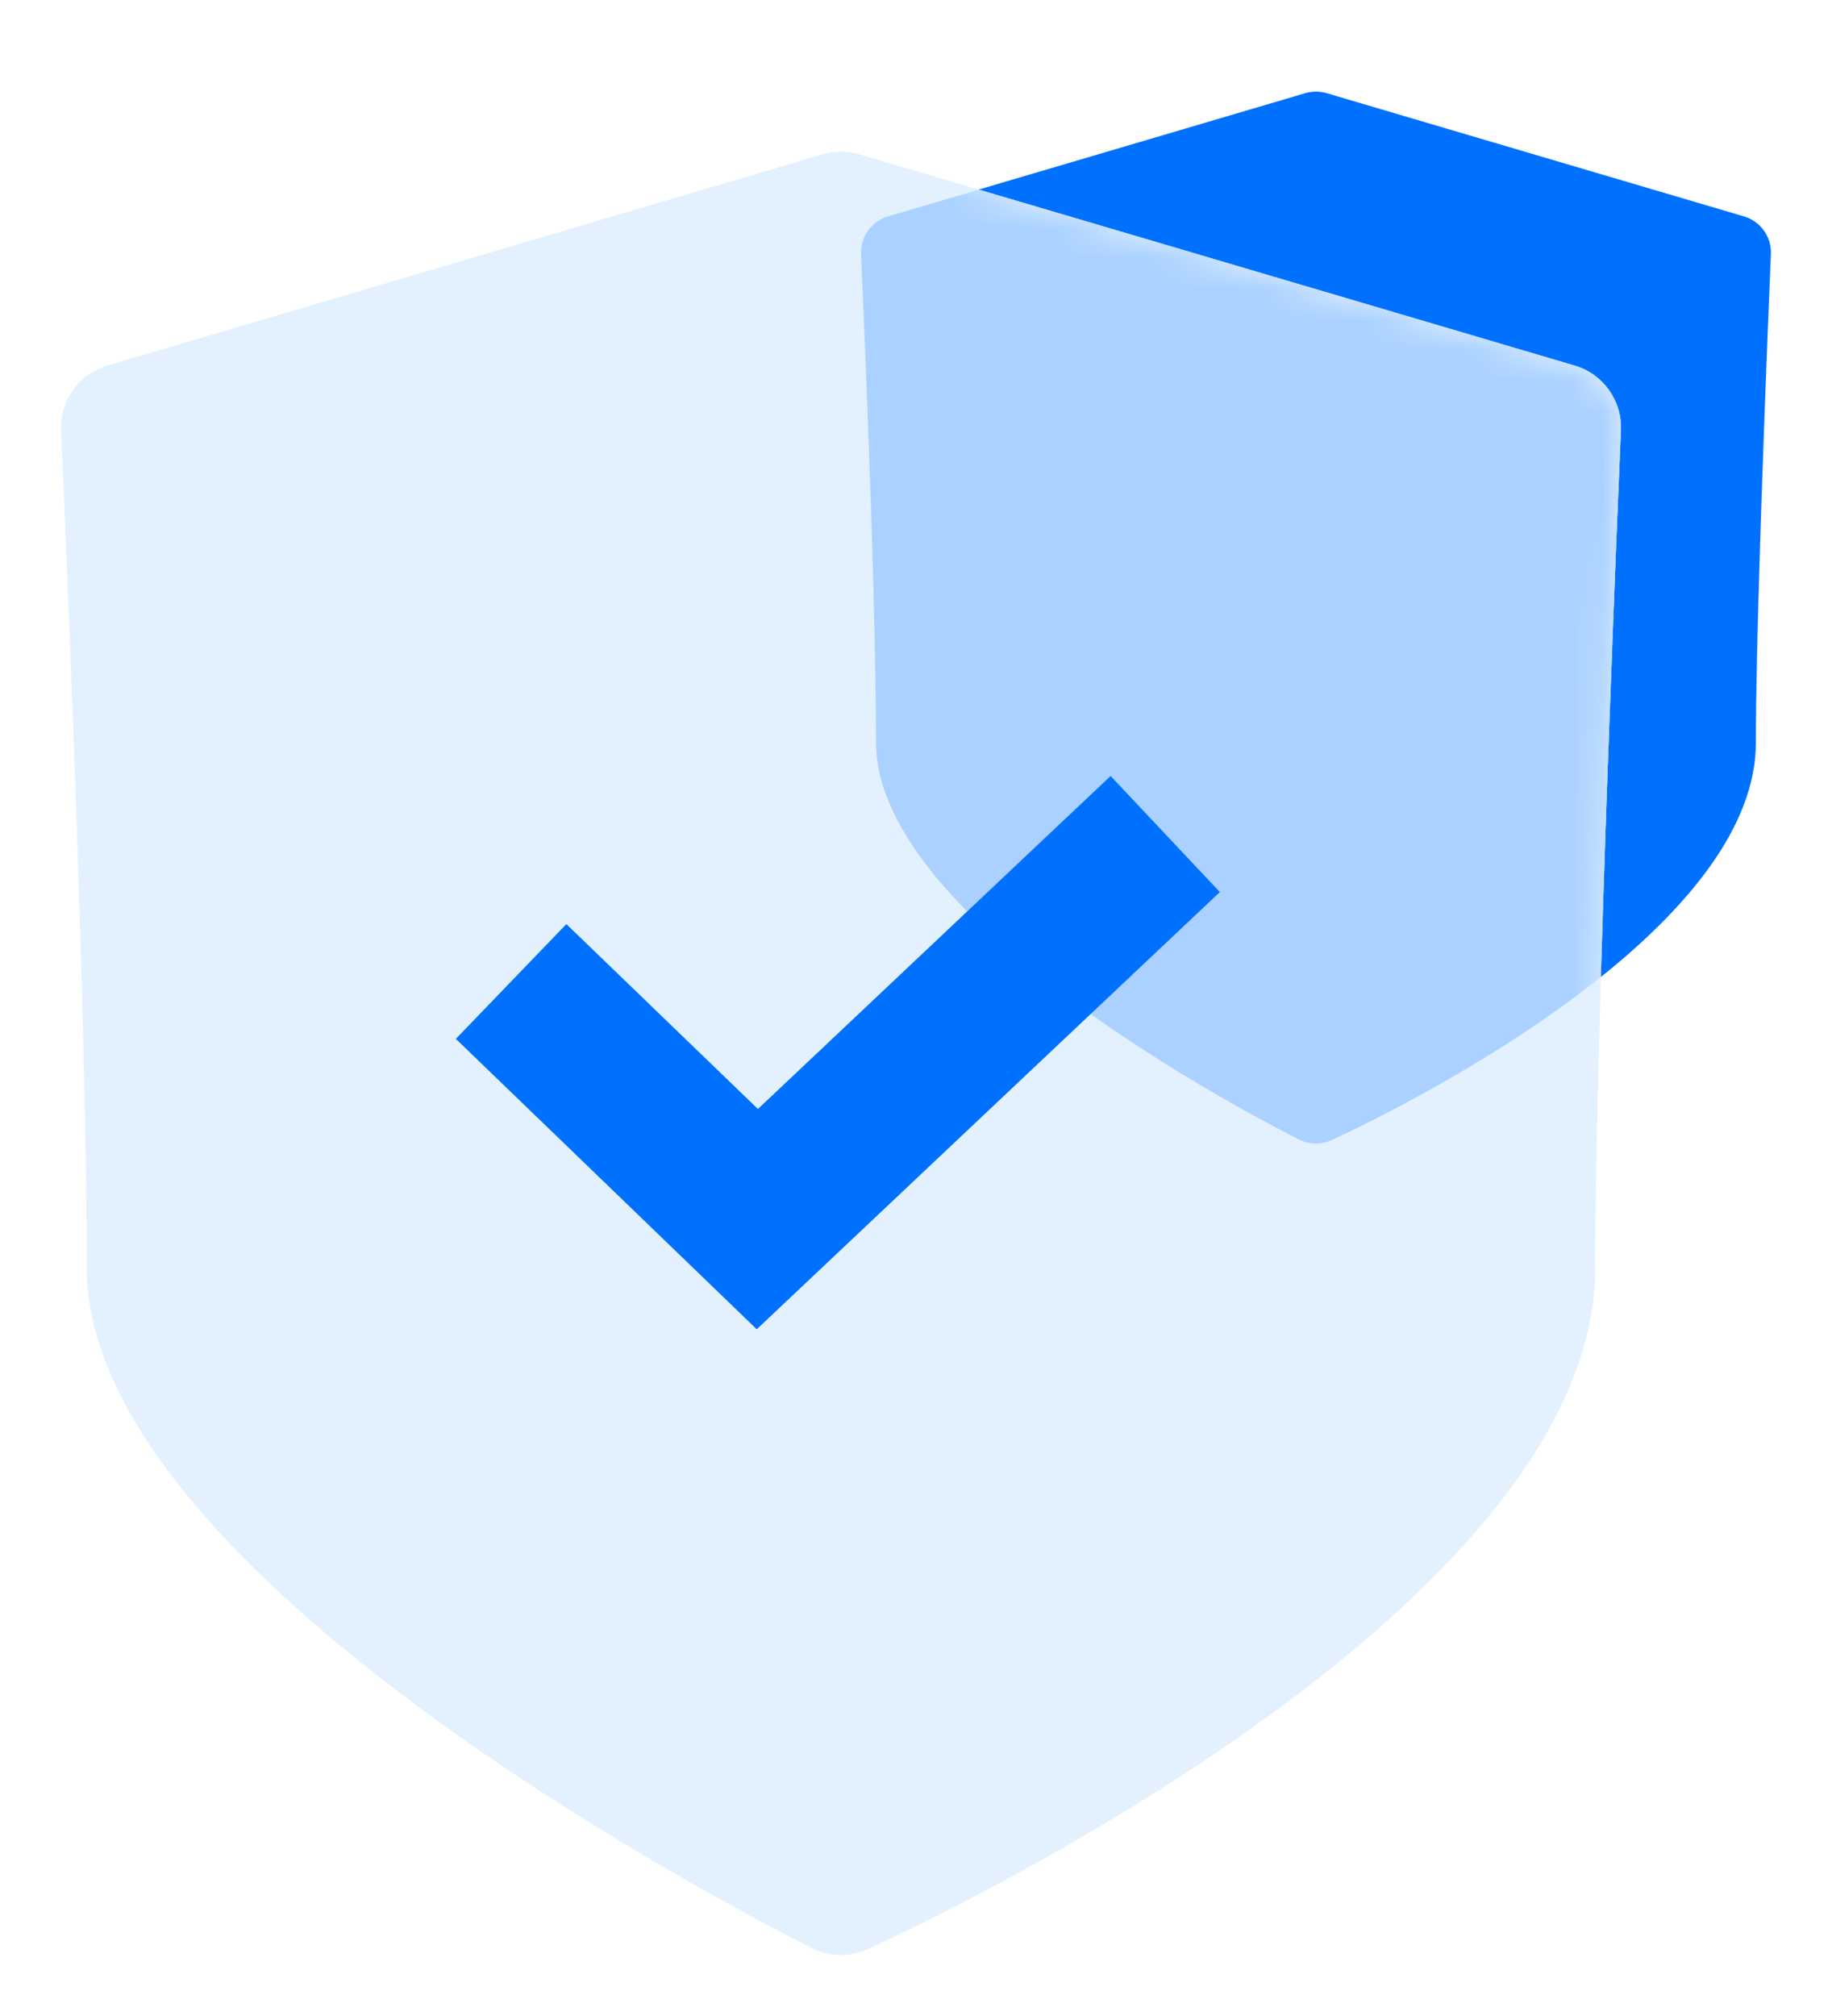
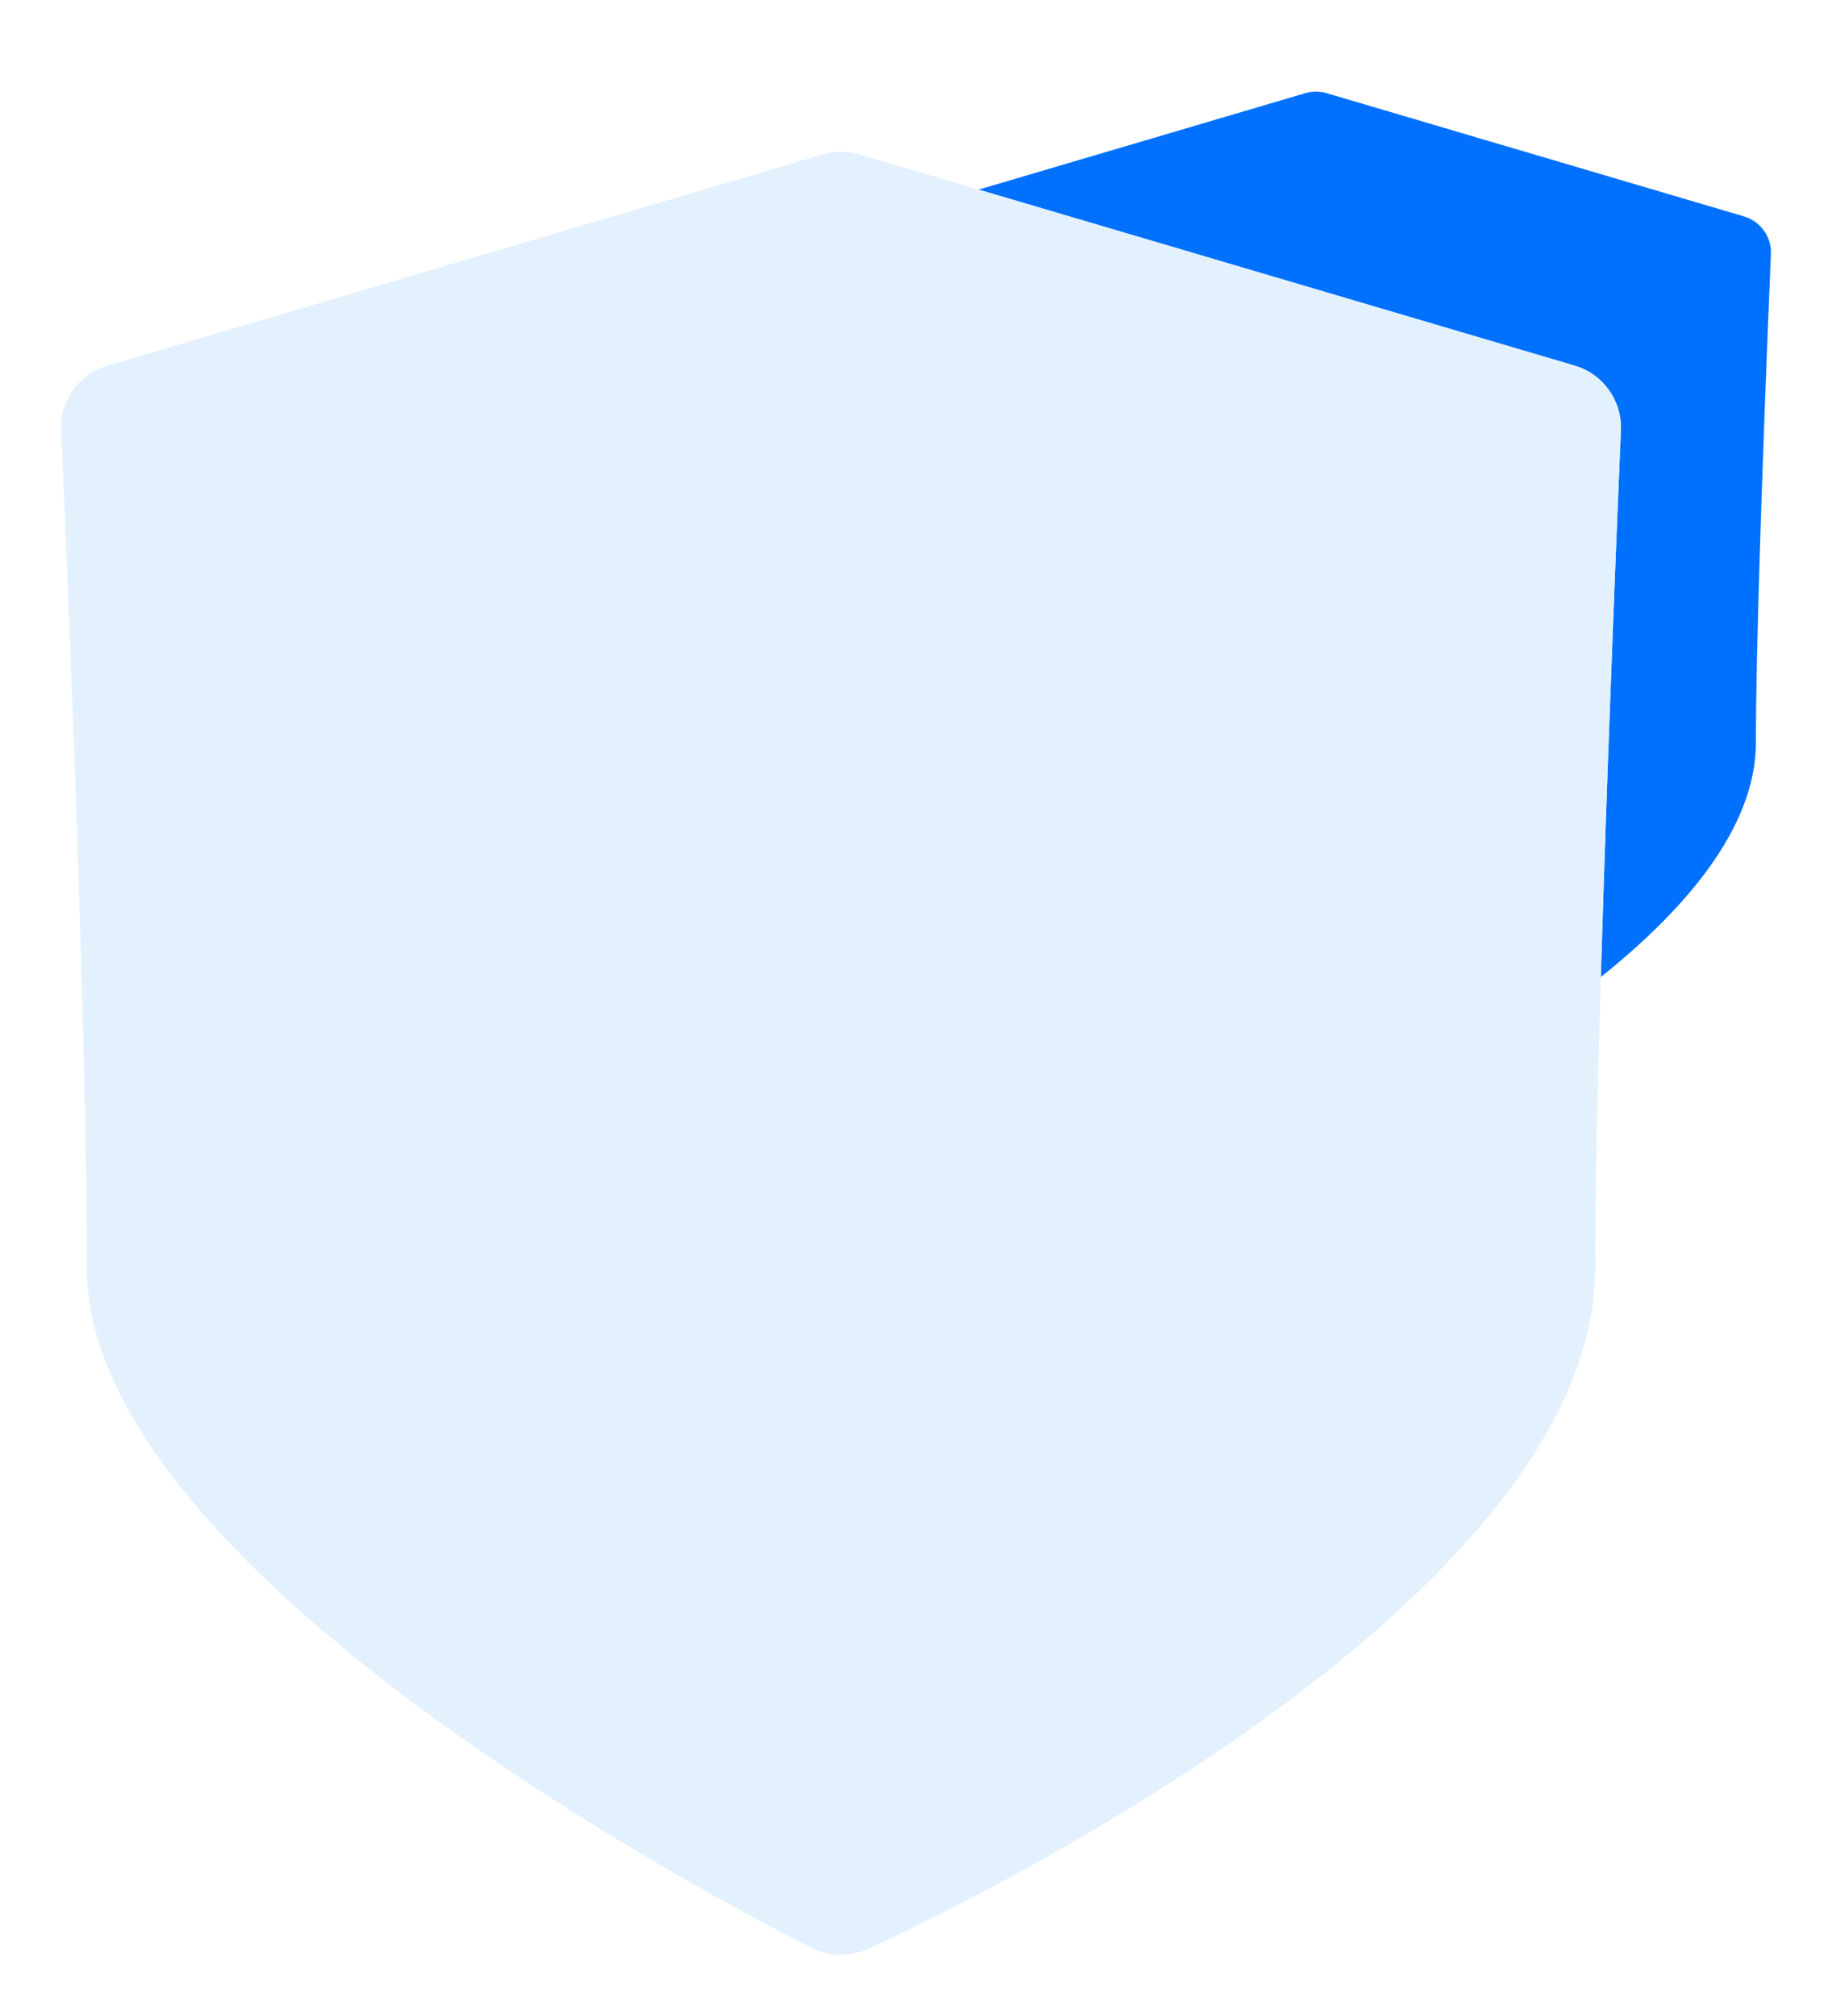
<svg xmlns="http://www.w3.org/2000/svg" xmlns:xlink="http://www.w3.org/1999/xlink" width="60px" height="66px" viewBox="0 0 60 66" version="1.1">
  <title>home_value_icon1</title>
  <defs>
    <path d="M25.544,59.032 C25.215,59.032 24.89,58.955 24.596,58.808 C22.165,57.587 0.845,46.59 0.845,36.537 C0.845,27.647 0.011,9.308 0.002,9.124 C-0.041,8.152 0.583,7.276 1.514,7.003 L24.945,0.086 C25.336,-0.029 25.751,-0.029 26.142,0.086 L49.573,7.002 C50.503,7.275 51.127,8.148 51.086,9.118 C51.078,9.313 50.243,28.738 50.243,36.536 C50.243,47.607 28.863,57.723 26.424,58.839 C26.148,58.966 25.848,59.032 25.544,59.032 Z" id="path-1" />
    <filter x="-23.7%" y="-18.9%" width="147.4%" height="137.8%" filterUnits="objectBoundingBox" id="filter-3">
      <feGaussianBlur stdDeviation="1.965" in="SourceGraphic" />
    </filter>
  </defs>
  <g id="改版" stroke="none" stroke-width="1" fill="none" fill-rule="evenodd">
    <g id="1_1天鹤物联首页" transform="translate(-449, -1890)">
      <g id="编组-5" transform="translate(360, 1873.5)">
        <g id="编组-15" transform="translate(0, 5.5)">
          <g id="anquan" transform="translate(89, 11)">
            <path d="M43.448,3.05 L57.117,7.085 C57.659,7.244 58.023,7.753 57.999,8.319 C57.996,8.386 57.827,12.322 57.688,16.481 L57.644,17.833 C57.567,20.309 57.507,22.724 57.507,24.313 C57.507,27.1 55.184,29.783 52.429,31.986 C52.436,31.779 52.442,31.572 52.448,31.363 L52.472,30.582 C52.484,30.19 52.497,29.797 52.509,29.404 L52.535,28.619 L52.535,28.619 L52.561,27.835 C52.798,20.796 53.081,14.199 53.086,14.086 C53.127,13.116 52.503,12.243 51.573,11.97 L51.573,11.97 L32.052,6.207 L42.75,3.05 C42.978,2.983 43.22,2.983 43.448,3.05 Z" id="形状结合" fill="#0071FF" fill-rule="nonzero" />
            <path d="M32.051,6.208 L51.573,11.97 C52.503,12.243 53.127,13.116 53.086,14.086 C53.081,14.199 52.798,20.796 52.561,27.835 L52.522,29.011 L52.522,29.011 L52.497,29.797 C52.488,30.059 52.48,30.32 52.472,30.582 L52.448,31.363 C52.442,31.571 52.436,31.778 52.429,31.984 C48.801,34.886 44.422,36.953 43.613,37.323 C43.452,37.397 43.277,37.435 43.099,37.435 C42.907,37.435 42.718,37.391 42.546,37.304 C41.128,36.592 28.692,30.177 28.692,24.313 C28.692,19.127 28.205,8.43 28.2,8.322 C28.175,7.755 28.539,7.245 29.082,7.085 L32.051,6.208 Z" id="形状结合" fill="#0071FF" fill-rule="nonzero" opacity="0.2" />
            <g id="形状结合备份-3" transform="translate(2, 4.968)">
              <mask id="mask-2" fill="white">
                <use xlink:href="#path-1" />
              </mask>
              <use id="蒙版" fill="#E3F1FF" fill-rule="nonzero" opacity="0.75" xlink:href="#path-1" />
-               <path d="M30.051,1.241 L49.573,7.002 C50.503,7.275 51.127,8.148 51.086,9.118 C51.081,9.231 50.798,15.828 50.561,22.867 L50.522,24.043 L50.522,24.043 L50.497,24.829 C50.488,25.091 50.48,25.353 50.472,25.614 L50.448,26.396 C50.442,26.603 50.436,26.81 50.429,27.016 C46.801,29.918 42.422,31.985 41.613,32.355 C41.452,32.429 41.277,32.468 41.099,32.468 C40.907,32.468 40.718,32.423 40.546,32.337 C39.128,31.624 26.692,25.21 26.692,19.346 C26.692,14.159 26.205,3.462 26.2,3.354 C26.175,2.788 26.539,2.277 27.082,2.117 L30.051,1.241 Z" fill="#0071FF" fill-rule="nonzero" filter="url(#filter-3)" mask="url(#mask-2)" />
            </g>
-             <path d="M27.544,64 C27.215,64 26.89,63.923 26.596,63.775 C24.165,62.554 2.845,51.558 2.845,41.505 C2.845,32.614 2.011,14.276 2.002,14.091 C1.959,13.12 2.583,12.244 3.514,11.97 L26.945,5.054 C27.336,4.939 27.751,4.939 28.142,5.054 L51.573,11.97 C52.503,12.243 53.127,13.116 53.086,14.086 C53.078,14.281 52.243,33.706 52.243,41.504 C52.243,52.575 30.863,62.69 28.424,63.807 C28.148,63.934 27.848,64 27.544,64 Z" id="路径备份-23" fill="#E3F1FF" fill-rule="nonzero" opacity="0.75" />
-             <polygon id="路径" stroke="#0071FF" fill="#0071FF" fill-rule="nonzero" points="24.788 42.827 15.636 33.998 18.562 30.96 24.819 36.997 36.353 26.112 39.245 29.183" />
          </g>
        </g>
      </g>
    </g>
  </g>
</svg>